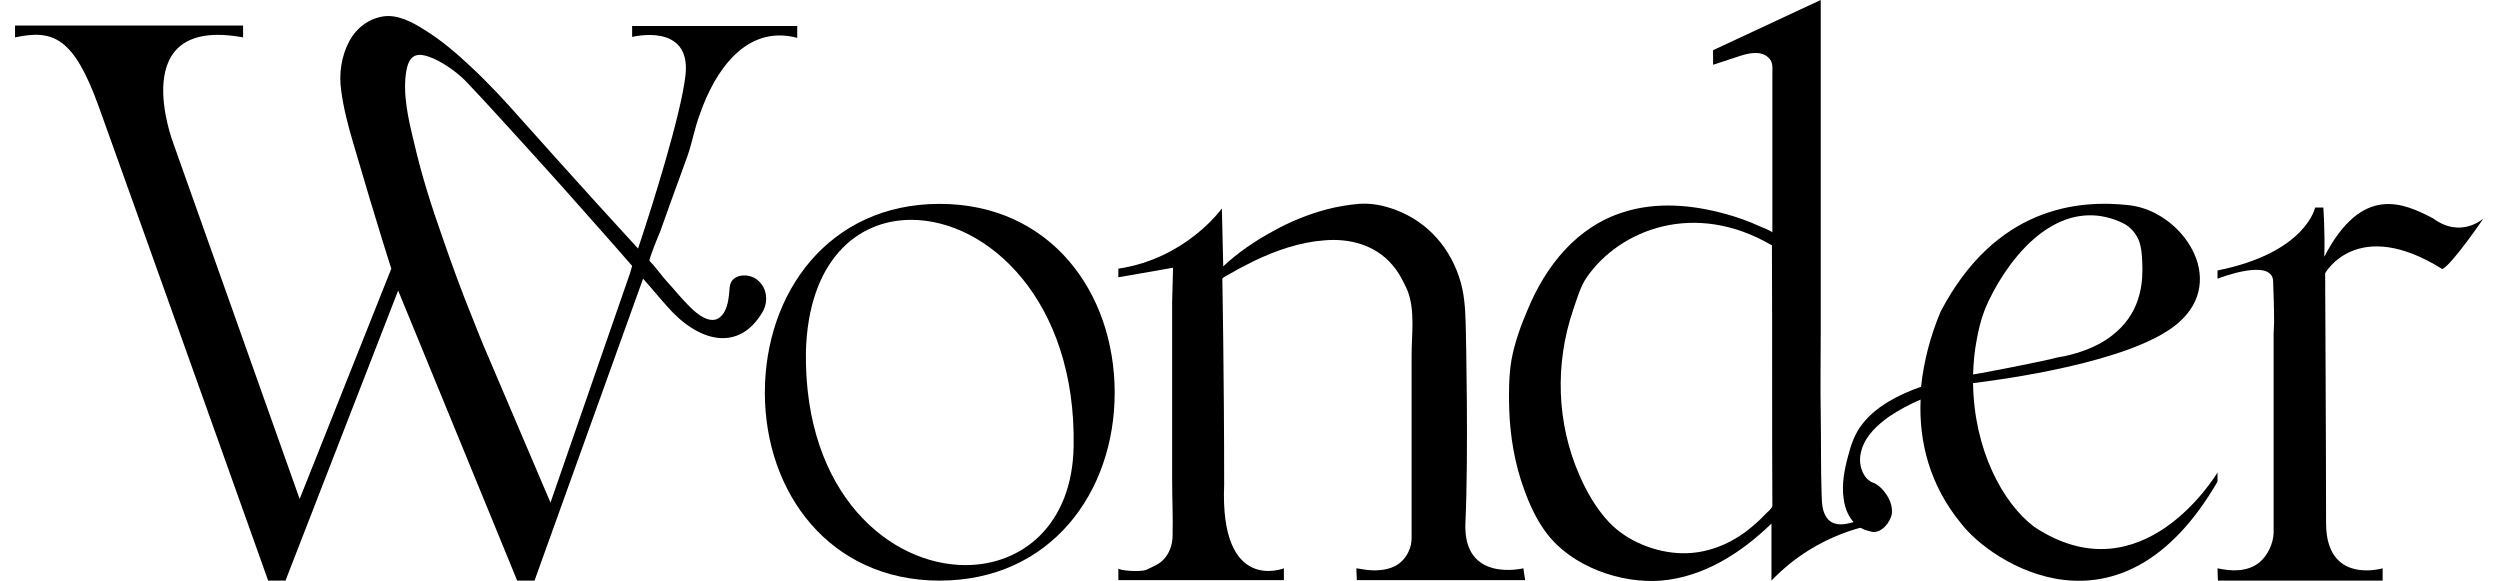
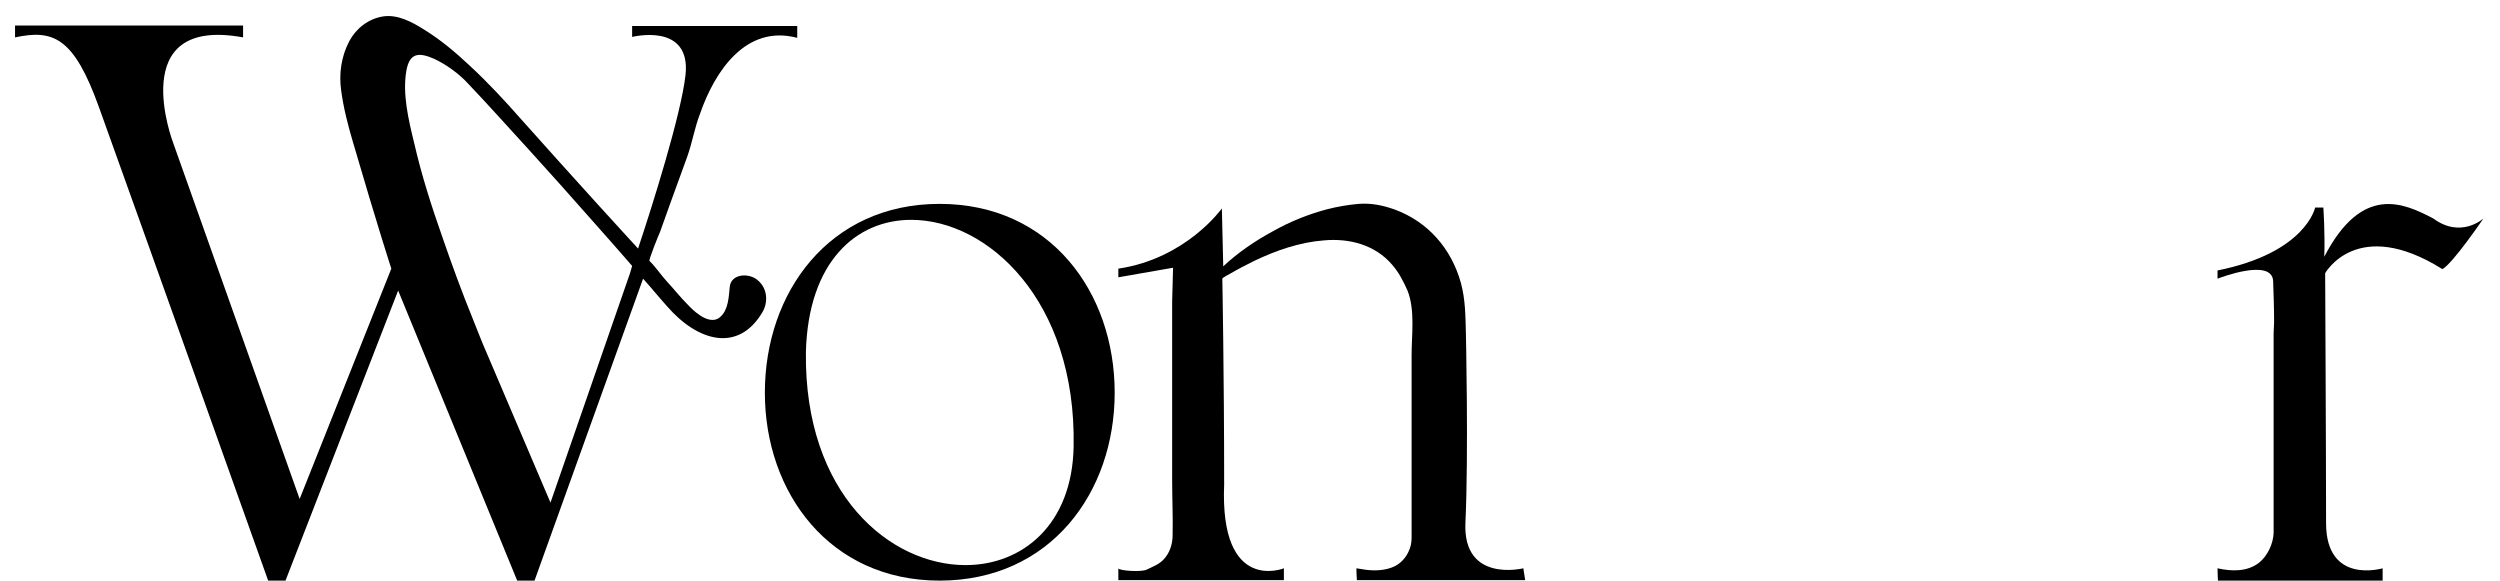
<svg xmlns="http://www.w3.org/2000/svg" width="142" height="33" viewBox="0 0 142 33" fill="none">
  <path d="M63.314 22.305C63.314 27.979 59.661 32.979 53.366 32.979C47.123 32.979 43.444 27.979 43.444 22.305C43.444 16.606 47.097 11.58 53.366 11.58C59.661 11.58 63.314 16.606 63.314 22.305ZM54.843 32.098C58.055 32.098 60.905 29.818 60.982 25.362C61.138 17.046 56.086 12.487 51.76 12.487C48.625 12.487 45.905 14.87 45.775 20C45.672 28.082 50.568 32.098 54.843 32.098Z" fill="black" />
  <path d="M66.578 17.124C66.578 18.342 66.578 19.559 66.578 20.777C66.578 22.927 66.578 25.103 66.578 27.253C66.578 28.316 66.63 29.378 66.604 30.414C66.604 30.932 66.423 31.45 66.06 31.813C65.801 32.072 65.439 32.202 65.128 32.357C64.791 32.512 63.522 32.409 63.522 32.279C63.522 32.772 63.522 32.953 63.522 32.953H72.925V32.279C72.925 32.279 69.273 33.756 69.532 27.512C69.532 21.321 69.428 15.829 69.428 15.829C69.428 15.777 69.868 15.544 69.92 15.518C70.361 15.259 70.775 15.052 71.242 14.818C72.485 14.223 73.832 13.756 75.205 13.653C76.656 13.523 78.107 13.912 79.065 15.026C79.454 15.466 79.713 15.984 79.946 16.502C80.386 17.616 80.179 19.015 80.179 20.181C80.179 21.114 80.179 22.046 80.179 22.979C80.179 23.782 80.179 24.611 80.179 25.414C80.179 26.088 80.179 26.761 80.179 27.435C80.179 27.953 80.179 28.445 80.179 28.963C80.179 29.481 80.179 30.025 80.179 30.544C80.179 30.828 80.127 31.088 79.998 31.347C79.843 31.683 79.583 31.968 79.247 32.15C78.728 32.409 78.107 32.435 77.537 32.357C77.381 32.331 77.226 32.305 77.045 32.279C77.045 32.59 77.045 32.409 77.07 32.953H86.63L86.526 32.279C86.526 32.279 83.081 33.134 83.236 29.689C83.418 25.777 83.262 18.886 83.262 18.886C83.236 17.927 83.236 17.02 82.977 16.062C82.433 14.119 81.112 12.591 79.195 11.891C78.521 11.658 77.9 11.528 77.174 11.58C76.578 11.632 75.957 11.736 75.361 11.891C74.299 12.176 73.262 12.591 72.304 13.134C71.293 13.678 70.309 14.352 69.48 15.129L69.402 11.839C69.402 11.839 67.382 14.689 63.522 15.259C63.522 15.751 63.522 15.751 63.522 15.751L66.63 15.207C66.63 15.259 66.578 17.124 66.578 17.124Z" fill="black" />
-   <path d="M97.303 2.85V3.679C97.303 3.679 97.303 3.679 98.883 3.161C99.375 3.005 100.023 2.876 100.438 3.264C100.723 3.523 100.671 3.834 100.671 4.171C100.671 5.57 100.671 6.943 100.671 8.342C100.671 10.052 100.671 11.761 100.671 13.497C100.671 13.419 100.671 13.212 100.671 13.212C100.671 13.134 99.997 12.875 99.945 12.85C99.324 12.565 98.676 12.331 98.002 12.15C96.137 11.632 94.091 11.451 92.225 12.046C89.557 12.875 87.795 15.103 86.759 17.616C86.371 18.523 86.034 19.456 85.852 20.44C85.697 21.347 85.697 22.331 85.723 23.238C85.775 24.792 86.034 26.347 86.578 27.823C86.889 28.678 87.277 29.533 87.847 30.285C89.272 32.176 92.044 33.16 94.35 32.979C96.785 32.772 98.909 31.398 100.619 29.74C100.619 31.735 100.619 32.953 100.619 32.979C103.313 30.155 106.551 29.792 106.551 29.792C106.551 29.792 106.551 29.792 106.448 29.171C105.774 29.456 104.375 30.233 103.779 29.43C103.495 29.041 103.495 28.652 103.469 28.134C103.417 26.606 103.443 24.974 103.417 23.445C103.391 21.943 103.417 20.44 103.417 18.938C103.417 16.14 103.417 13.342 103.417 10.544C103.417 8.135 103.417 5.751 103.417 3.342C103.417 2.228 103.417 1.114 103.417 0.026C103.417 0.026 103.417 0.026 103.417 0M100.671 28.73C100.671 28.86 100.334 29.145 100.256 29.222C99.945 29.559 99.583 29.87 99.22 30.155C98.158 30.958 96.888 31.45 95.541 31.424C94.065 31.398 92.407 30.751 91.37 29.637C90.671 28.886 90.127 27.953 89.712 26.994C88.417 24.041 88.313 20.673 89.35 17.616C89.557 17.02 89.764 16.269 90.127 15.751C91.992 13.057 96.241 11.347 100.645 13.938C100.671 19.015 100.645 24.87 100.671 28.73Z" fill="black" />
-   <path d="M115.541 29.922C113.753 28.575 112.121 25.544 112.07 21.761C113.546 21.58 121.137 20.596 123.727 18.342C126.603 15.855 123.909 11.995 120.955 11.658C118.028 11.321 113.339 11.761 110.23 17.694C109.66 19.041 109.272 20.492 109.116 21.968C107.847 22.409 106.552 23.082 105.774 24.093C105.36 24.611 105.127 25.285 104.971 25.906C104.764 26.658 104.609 27.487 104.712 28.264C104.79 28.963 105.075 29.637 105.723 30C105.904 30.103 106.111 30.155 106.318 30.207C106.862 30.31 107.381 29.663 107.458 29.171C107.51 28.678 107.277 28.212 106.966 27.849C106.811 27.668 106.603 27.487 106.37 27.409C106.292 27.383 106.241 27.357 106.189 27.305C106.033 27.202 105.93 27.072 105.852 26.917C105.619 26.502 105.593 25.984 105.748 25.518C105.982 24.741 106.629 24.145 107.277 23.678C107.847 23.29 108.443 22.979 109.09 22.694C108.987 25.103 109.608 27.564 111.396 29.74C113.08 31.942 120.437 36.865 125.955 27.357V26.839C125.929 26.865 121.707 34.015 115.541 29.922ZM112.277 19.3C112.38 18.73 112.51 18.186 112.717 17.642C113.002 16.917 113.391 16.217 113.831 15.544C114.298 14.844 114.842 14.171 115.489 13.601C116.111 13.057 116.81 12.616 117.614 12.383C118.261 12.202 118.961 12.176 119.608 12.331C119.945 12.409 120.256 12.513 120.567 12.668C120.904 12.824 121.189 13.109 121.37 13.419C121.629 13.86 121.655 14.404 121.681 14.896C121.707 15.492 121.681 16.114 121.525 16.71C121.318 17.539 120.878 18.264 120.23 18.834C119.401 19.585 118.339 20 117.251 20.233C117.147 20.259 117.044 20.259 116.94 20.285C115.878 20.57 112.536 21.191 112.536 21.191C112.536 21.191 112.355 21.217 112.07 21.269C112.095 20.596 112.147 19.974 112.277 19.3Z" fill="black" />
  <path d="M129.168 18.316C129.168 18.523 129.142 18.73 129.142 18.938C129.142 19.482 129.142 20.026 129.142 20.544C129.142 21.295 129.142 22.02 129.142 22.772C129.142 23.601 129.142 24.404 129.142 25.233C129.142 26.01 129.142 26.787 129.142 27.564C129.142 28.16 129.142 28.756 129.142 29.378C129.142 29.689 129.142 29.974 129.142 30.285C129.116 30.88 128.805 31.554 128.339 31.942C127.665 32.486 126.759 32.461 125.956 32.279C125.956 32.668 125.981 32.979 125.981 32.979H135.334V32.279C135.334 32.279 132.121 33.238 132.121 29.715C132.121 25.855 132.069 15.518 132.069 15.518C132.069 15.518 133.883 12.254 138.727 15.285C139.297 15 141.059 12.409 141.059 12.409C141.059 12.409 139.79 13.575 138.209 12.409C136.525 11.528 134.168 10.44 132.018 14.585C132.069 13.29 131.966 11.787 131.966 11.787H131.5C131.5 11.787 130.981 14.352 125.956 15.362C125.956 15.829 125.956 15.829 125.956 15.829C125.956 15.829 129.116 14.585 129.116 16.01C129.142 16.813 129.168 17.435 129.168 18.316Z" fill="black" />
  <path d="M35.905 1.477V2.098C35.905 2.098 39.273 1.244 38.936 4.275C38.677 6.528 37.071 11.632 36.242 14.119C33.263 10.881 29.636 6.813 29.636 6.813C28.703 5.751 27.745 4.715 26.683 3.731C25.88 2.979 25.025 2.254 24.092 1.684C23.444 1.269 22.589 0.803 21.76 0.933C20.931 1.062 20.232 1.606 19.843 2.332C19.377 3.212 19.247 4.197 19.377 5.129C19.506 6.114 19.766 7.124 20.051 8.083C21.45 12.875 22.227 15.259 22.227 15.259L17.02 28.341L9.843 8.135C9.843 8.135 7.046 0.881 13.807 2.124C13.807 1.632 13.807 1.451 13.807 1.451H0.854V2.124C3.03 1.658 4.196 2.124 5.621 6.088C8.185 13.212 15.232 32.979 15.232 32.979H16.216L22.615 16.502L29.377 32.979H30.361L36.527 15.829C36.993 16.347 37.434 16.891 37.9 17.409C39.636 19.404 41.941 20.052 43.314 17.72C43.651 17.124 43.574 16.373 43.055 15.932C42.589 15.492 41.527 15.518 41.449 16.295C41.397 16.839 41.371 17.616 40.905 18.005C40.853 18.057 40.776 18.108 40.698 18.134C40.102 18.342 39.377 17.642 39.04 17.279C38.651 16.891 38.263 16.399 37.9 16.01C37.537 15.621 37.304 15.233 36.89 14.818C36.838 14.767 37.408 13.342 37.486 13.186C37.693 12.616 37.9 12.021 38.107 11.451C38.418 10.596 38.729 9.741 39.04 8.886C39.325 8.083 39.454 7.254 39.765 6.451C40.594 4.067 42.356 1.373 45.283 2.15V1.477H35.905ZM35.776 15.544L31.268 28.549L27.667 20.103C27.382 19.456 27.123 18.782 26.864 18.134C26.242 16.606 25.672 15.052 25.128 13.471C24.506 11.71 23.936 9.922 23.522 8.109C23.211 6.839 22.849 5.337 23.082 4.015C23.263 3.005 23.781 2.953 24.662 3.342C25.335 3.653 26.087 4.197 26.579 4.741C27.149 5.337 27.719 5.958 28.263 6.554C29.455 7.85 30.62 9.145 31.786 10.44C33.159 11.995 34.558 13.549 35.905 15.103C35.828 15.388 35.776 15.544 35.776 15.544Z" fill="black" />
</svg>